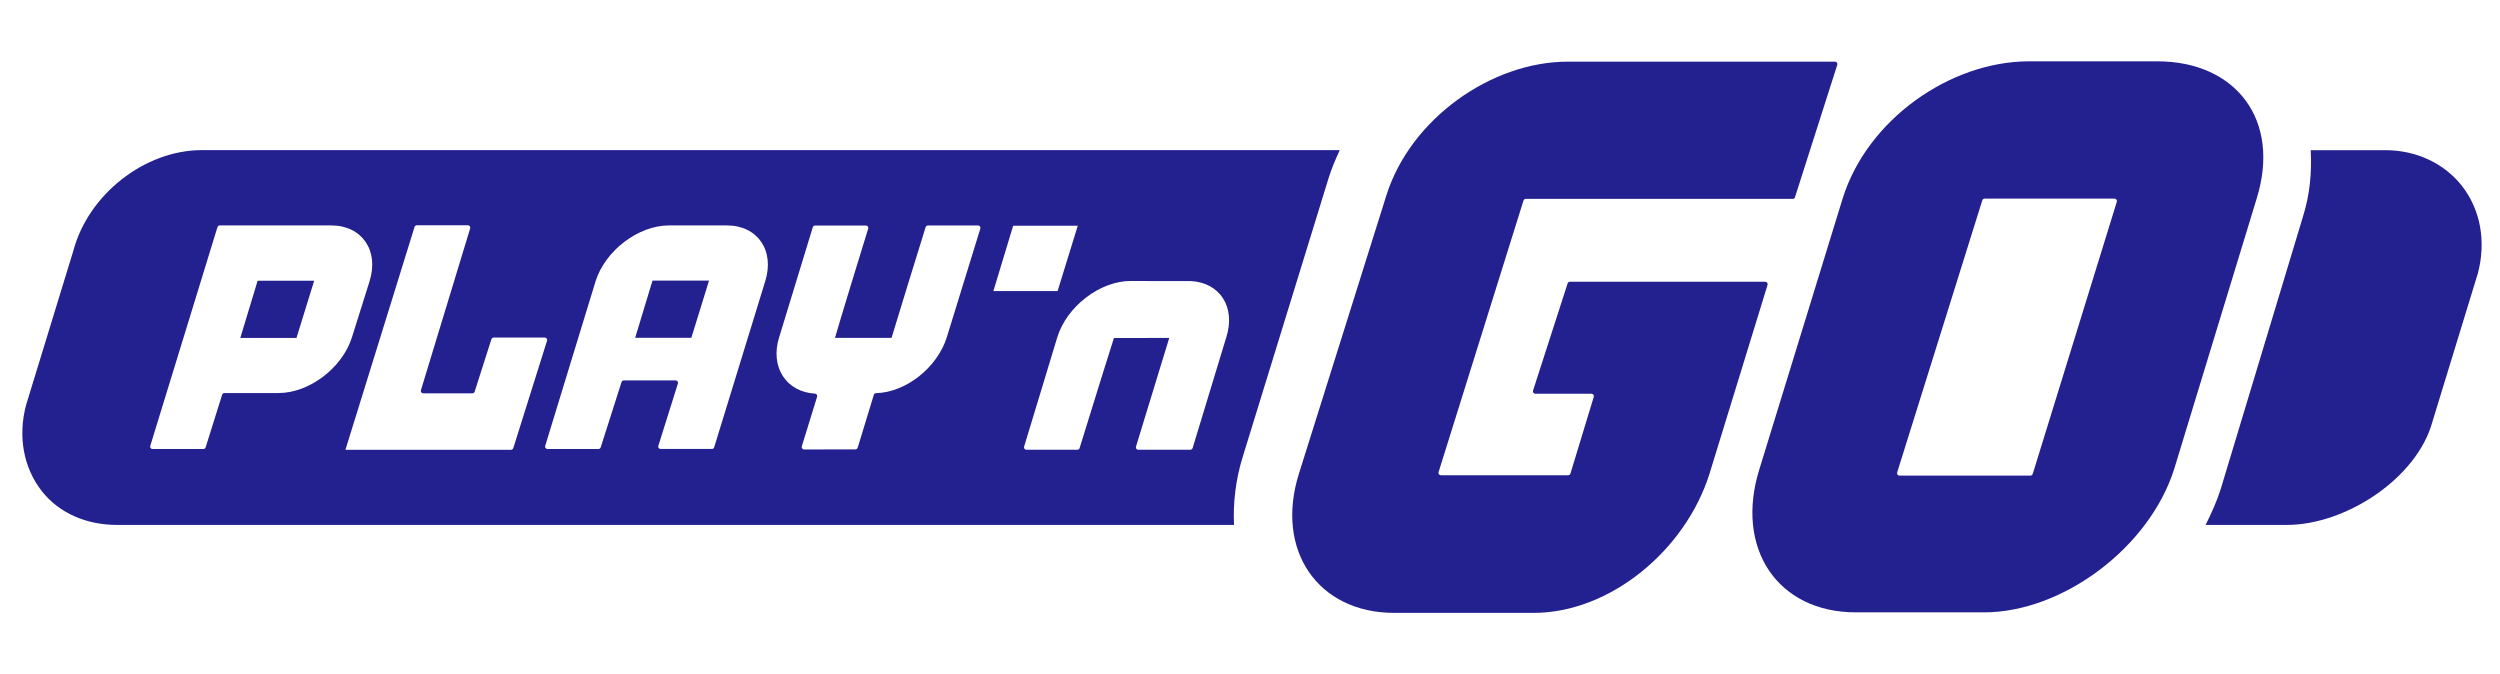
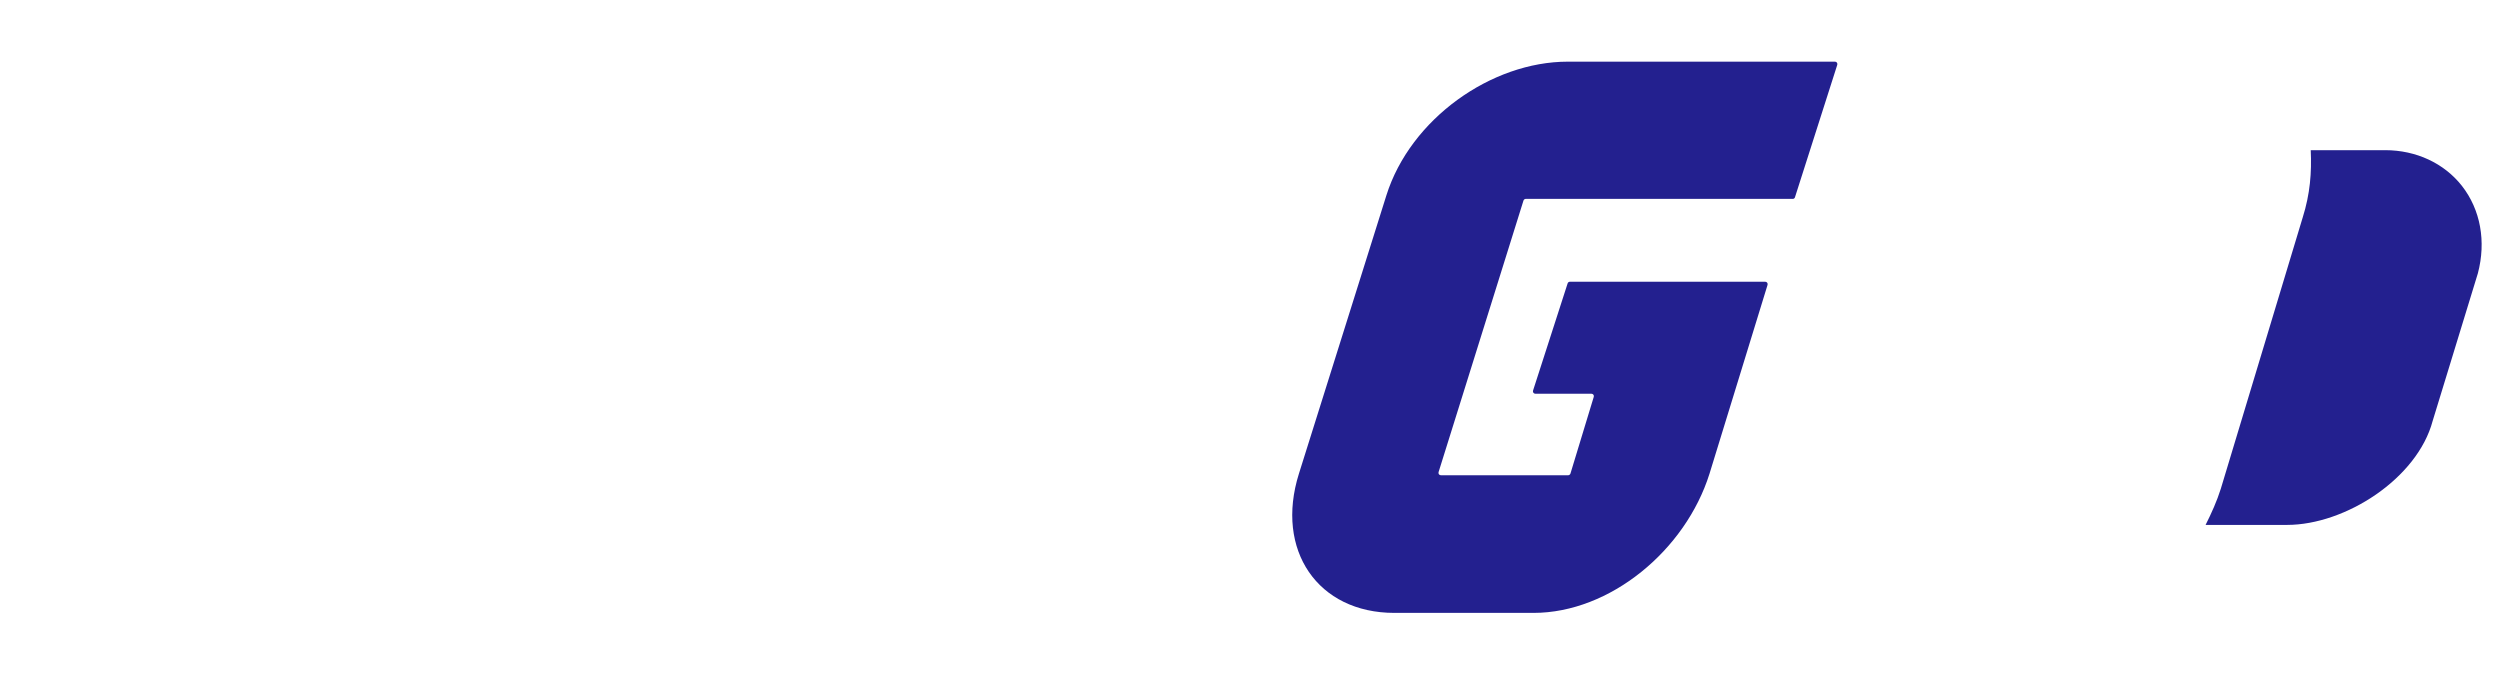
<svg xmlns="http://www.w3.org/2000/svg" width="89" height="24" viewBox="0 0 89 24" fill="none">
  <g id="LOGO" clip-path="url(#clip0_10172_12752)">
    <path id="Vector" d="M82.262 5.344C82.299 6.14 82.24 6.904 81.978 7.736L79.061 17.399C78.922 17.841 78.728 18.271 78.519 18.687H81.416C83.495 18.687 86.059 17.035 86.604 14.981L88.212 9.731C88.512 8.596 88.306 7.463 87.645 6.618C87.011 5.811 86.015 5.346 84.912 5.346H82.259L82.262 5.344Z" fill="#23208F" />
    <g id="Group">
      <path id="Vector_2" d="M63.819 7.08H54.318C54.282 7.08 54.249 7.104 54.236 7.139L51.213 16.807C51.195 16.863 51.237 16.919 51.295 16.919H55.826C55.862 16.919 55.895 16.894 55.908 16.859L56.738 14.128C56.755 14.072 56.714 14.017 56.656 14.017H54.658C54.6 14.017 54.559 13.961 54.576 13.905L55.807 10.09C55.817 10.055 55.85 10.03 55.889 10.03H62.843C62.9 10.03 62.942 10.086 62.925 10.142L60.858 16.865C60.002 19.589 57.318 21.819 54.592 21.819H49.639C46.915 21.819 45.386 19.589 46.241 16.865L49.355 6.956C50.212 4.232 53.091 2.195 55.814 2.195H65.325C65.383 2.195 65.424 2.251 65.407 2.307L63.901 7.022C63.891 7.057 63.858 7.082 63.819 7.082V7.08Z" fill="#23208F" />
-       <path id="Vector_3" d="M76.793 2.183H72.236C69.431 2.183 66.481 4.251 65.602 7.055L62.635 16.701C61.755 19.504 63.266 21.8 66.07 21.8H70.629C73.432 21.8 76.522 19.49 77.404 16.687L80.334 7.08C81.213 4.275 79.599 2.183 76.797 2.183H76.793ZM72.283 16.931H67.621C67.564 16.931 67.522 16.875 67.539 16.819L70.57 7.13C70.58 7.095 70.613 7.071 70.652 7.071H75.277C75.334 7.071 75.376 7.127 75.359 7.182L72.365 16.872C72.354 16.906 72.321 16.931 72.283 16.931Z" fill="#23208F" />
    </g>
    <g id="Group_2">
-       <path id="Subtract" fill-rule="evenodd" clip-rule="evenodd" d="M7.187 5.344C5.153 5.344 3.143 6.919 2.61 8.93L0.927 14.424C0.633 15.534 0.836 16.648 1.484 17.479C2.107 18.273 3.082 18.687 4.163 18.687H43.931C43.894 17.902 43.99 17.059 44.248 16.241L47.292 6.36C47.4 6.012 47.541 5.675 47.696 5.344H7.187ZM30.532 15.937C30.522 15.973 30.487 15.998 30.45 15.998L28.626 16.001C28.569 16.001 28.527 15.945 28.544 15.889L29.089 14.123C29.107 14.069 29.067 14.017 29.011 14.013C27.987 13.954 27.406 13.062 27.738 12.006L28.936 8.087C28.946 8.053 28.98 8.028 29.018 8.028H30.826C30.884 8.028 30.926 8.084 30.908 8.138C30.741 8.669 29.85 11.583 29.726 12.028H31.739C31.867 11.595 32.818 8.51 32.952 8.087C32.962 8.051 32.997 8.026 33.034 8.026H34.818C34.876 8.026 34.917 8.082 34.9 8.138L33.707 12.004C33.37 13.078 32.264 13.966 31.187 13.997C31.15 13.997 31.119 14.022 31.108 14.056L30.534 15.937H30.532ZM37.644 11.992C37.988 10.899 39.163 10.002 40.258 10.002L40.26 10.004C40.26 10.004 42.352 10.004 42.408 10.007C43.432 10.066 43.992 10.937 43.66 11.993L42.457 15.952C42.445 15.987 42.411 16.011 42.375 16.011H40.523C40.465 16.011 40.424 15.957 40.441 15.902C40.516 15.662 40.711 15.023 40.925 14.316L40.926 14.315L40.927 14.311C41.188 13.451 41.48 12.492 41.625 12.03C41.087 12.034 40.041 12.034 39.656 12.034H39.656C39.51 12.482 39.064 13.92 38.749 14.936L38.749 14.937C38.598 15.425 38.477 15.816 38.434 15.952C38.422 15.989 38.389 16.011 38.352 16.011H36.54C36.483 16.011 36.441 15.956 36.458 15.9L37.644 11.992ZM25.876 8.025H23.817C22.722 8.025 21.547 8.921 21.202 10.014L19.409 15.874C19.392 15.929 19.434 15.985 19.491 15.985H21.303C21.34 15.985 21.373 15.961 21.385 15.926L22.127 13.6C22.139 13.565 22.17 13.543 22.207 13.543H24.052C24.108 13.543 24.149 13.597 24.134 13.651L23.436 15.874C23.418 15.929 23.46 15.983 23.517 15.983H25.342C25.378 15.985 25.411 15.961 25.424 15.926L27.241 10.014C27.586 8.921 26.971 8.025 25.876 8.025ZM24.611 12.025H22.612L23.229 9.99H25.241L24.612 12.025H24.611ZM7.824 8.025H11.791C12.886 8.025 13.501 8.921 13.156 10.014L12.531 12.004C12.188 13.097 11.011 13.992 9.916 13.992H7.989C7.953 13.992 7.918 14.016 7.908 14.053L7.321 15.924C7.311 15.961 7.277 15.985 7.239 15.985H5.431C5.373 15.985 5.331 15.929 5.349 15.874L7.742 8.084C7.754 8.049 7.788 8.025 7.824 8.025ZM8.555 12.03H10.554H10.555L11.184 9.995H9.171L8.555 12.03ZM37.65 10.363H35.364L36.069 8.035H38.369L37.65 10.363ZM14.757 8.081L12.298 16.01L12.296 16.012H18.192C18.228 16.012 18.263 15.987 18.274 15.951L19.475 12.128C19.492 12.072 19.451 12.017 19.393 12.017H17.576C17.539 12.017 17.506 12.039 17.494 12.076L16.897 13.944C16.886 13.978 16.853 14.003 16.815 14.003H15.067C15.01 14.003 14.968 13.947 14.985 13.891L16.738 8.131C16.756 8.075 16.714 8.02 16.657 8.02H14.839C14.803 8.02 14.768 8.044 14.757 8.081Z" fill="#23208F" />
-     </g>
+       </g>
  </g>
  <defs>
    <clipPath id="clip0_10172_12752">
      <rect width="87.552" height="24" fill="white" transform="translate(0.795)" />
    </clipPath>
  </defs>
</svg>